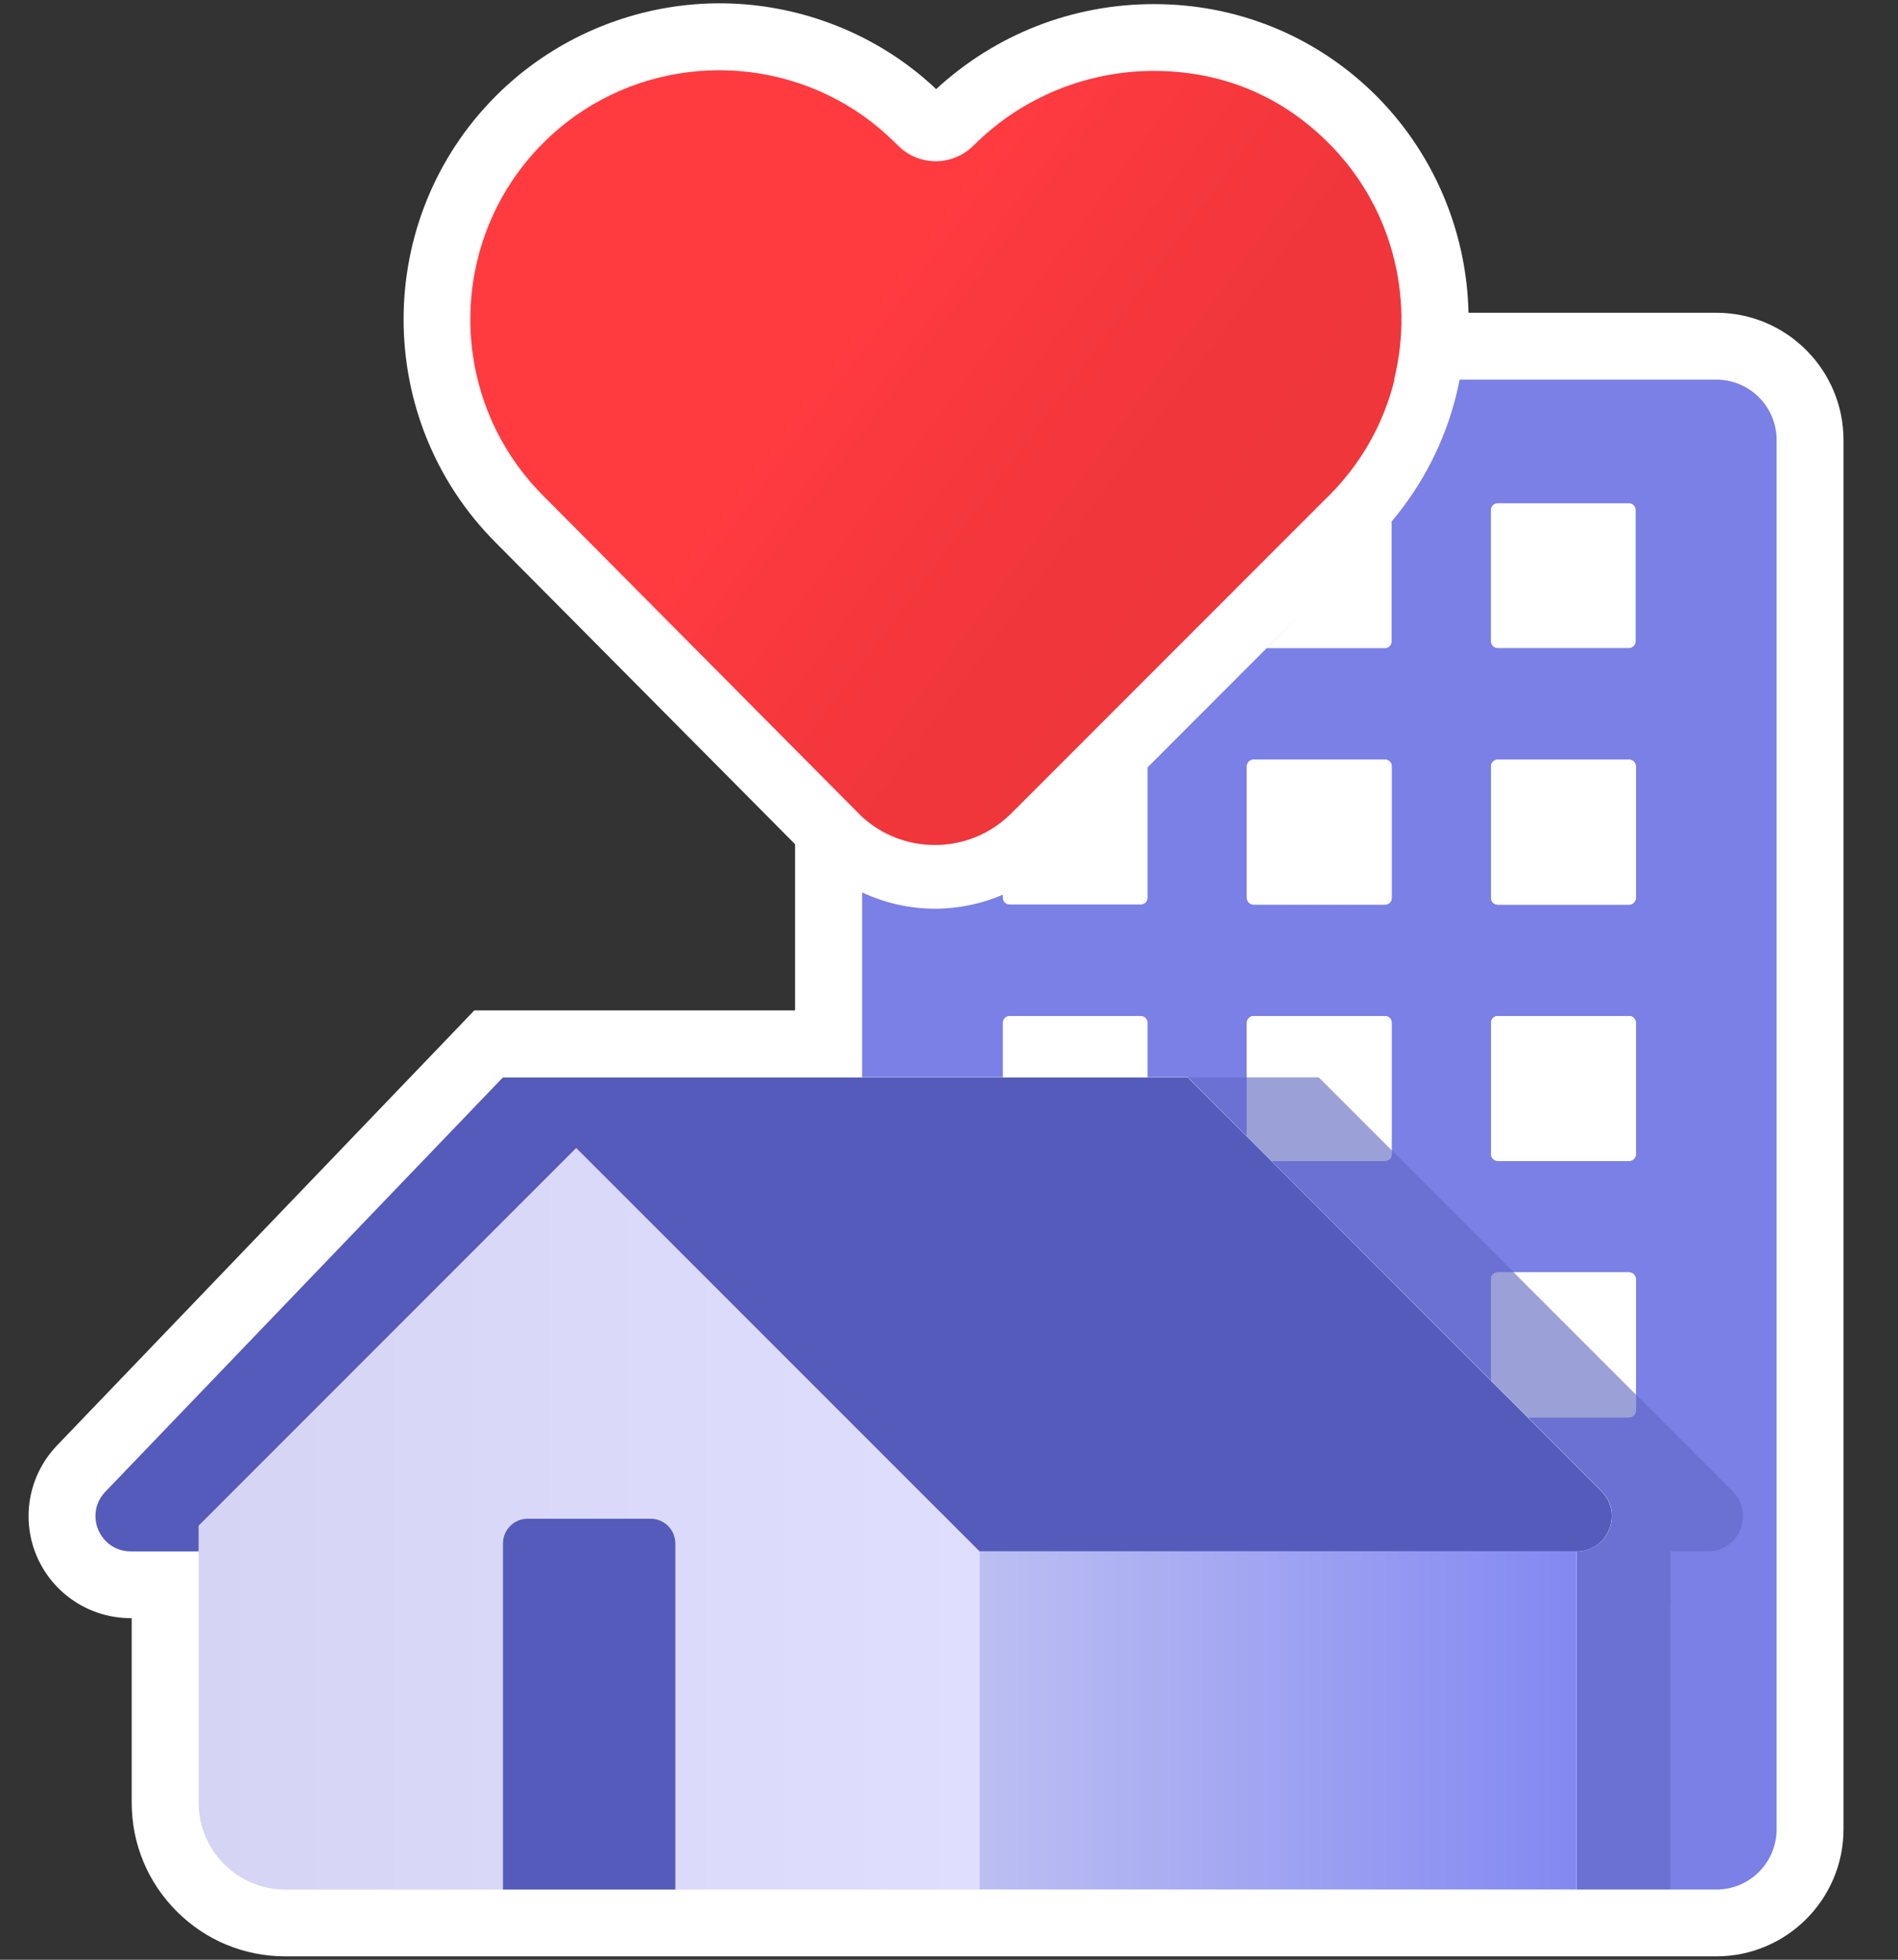
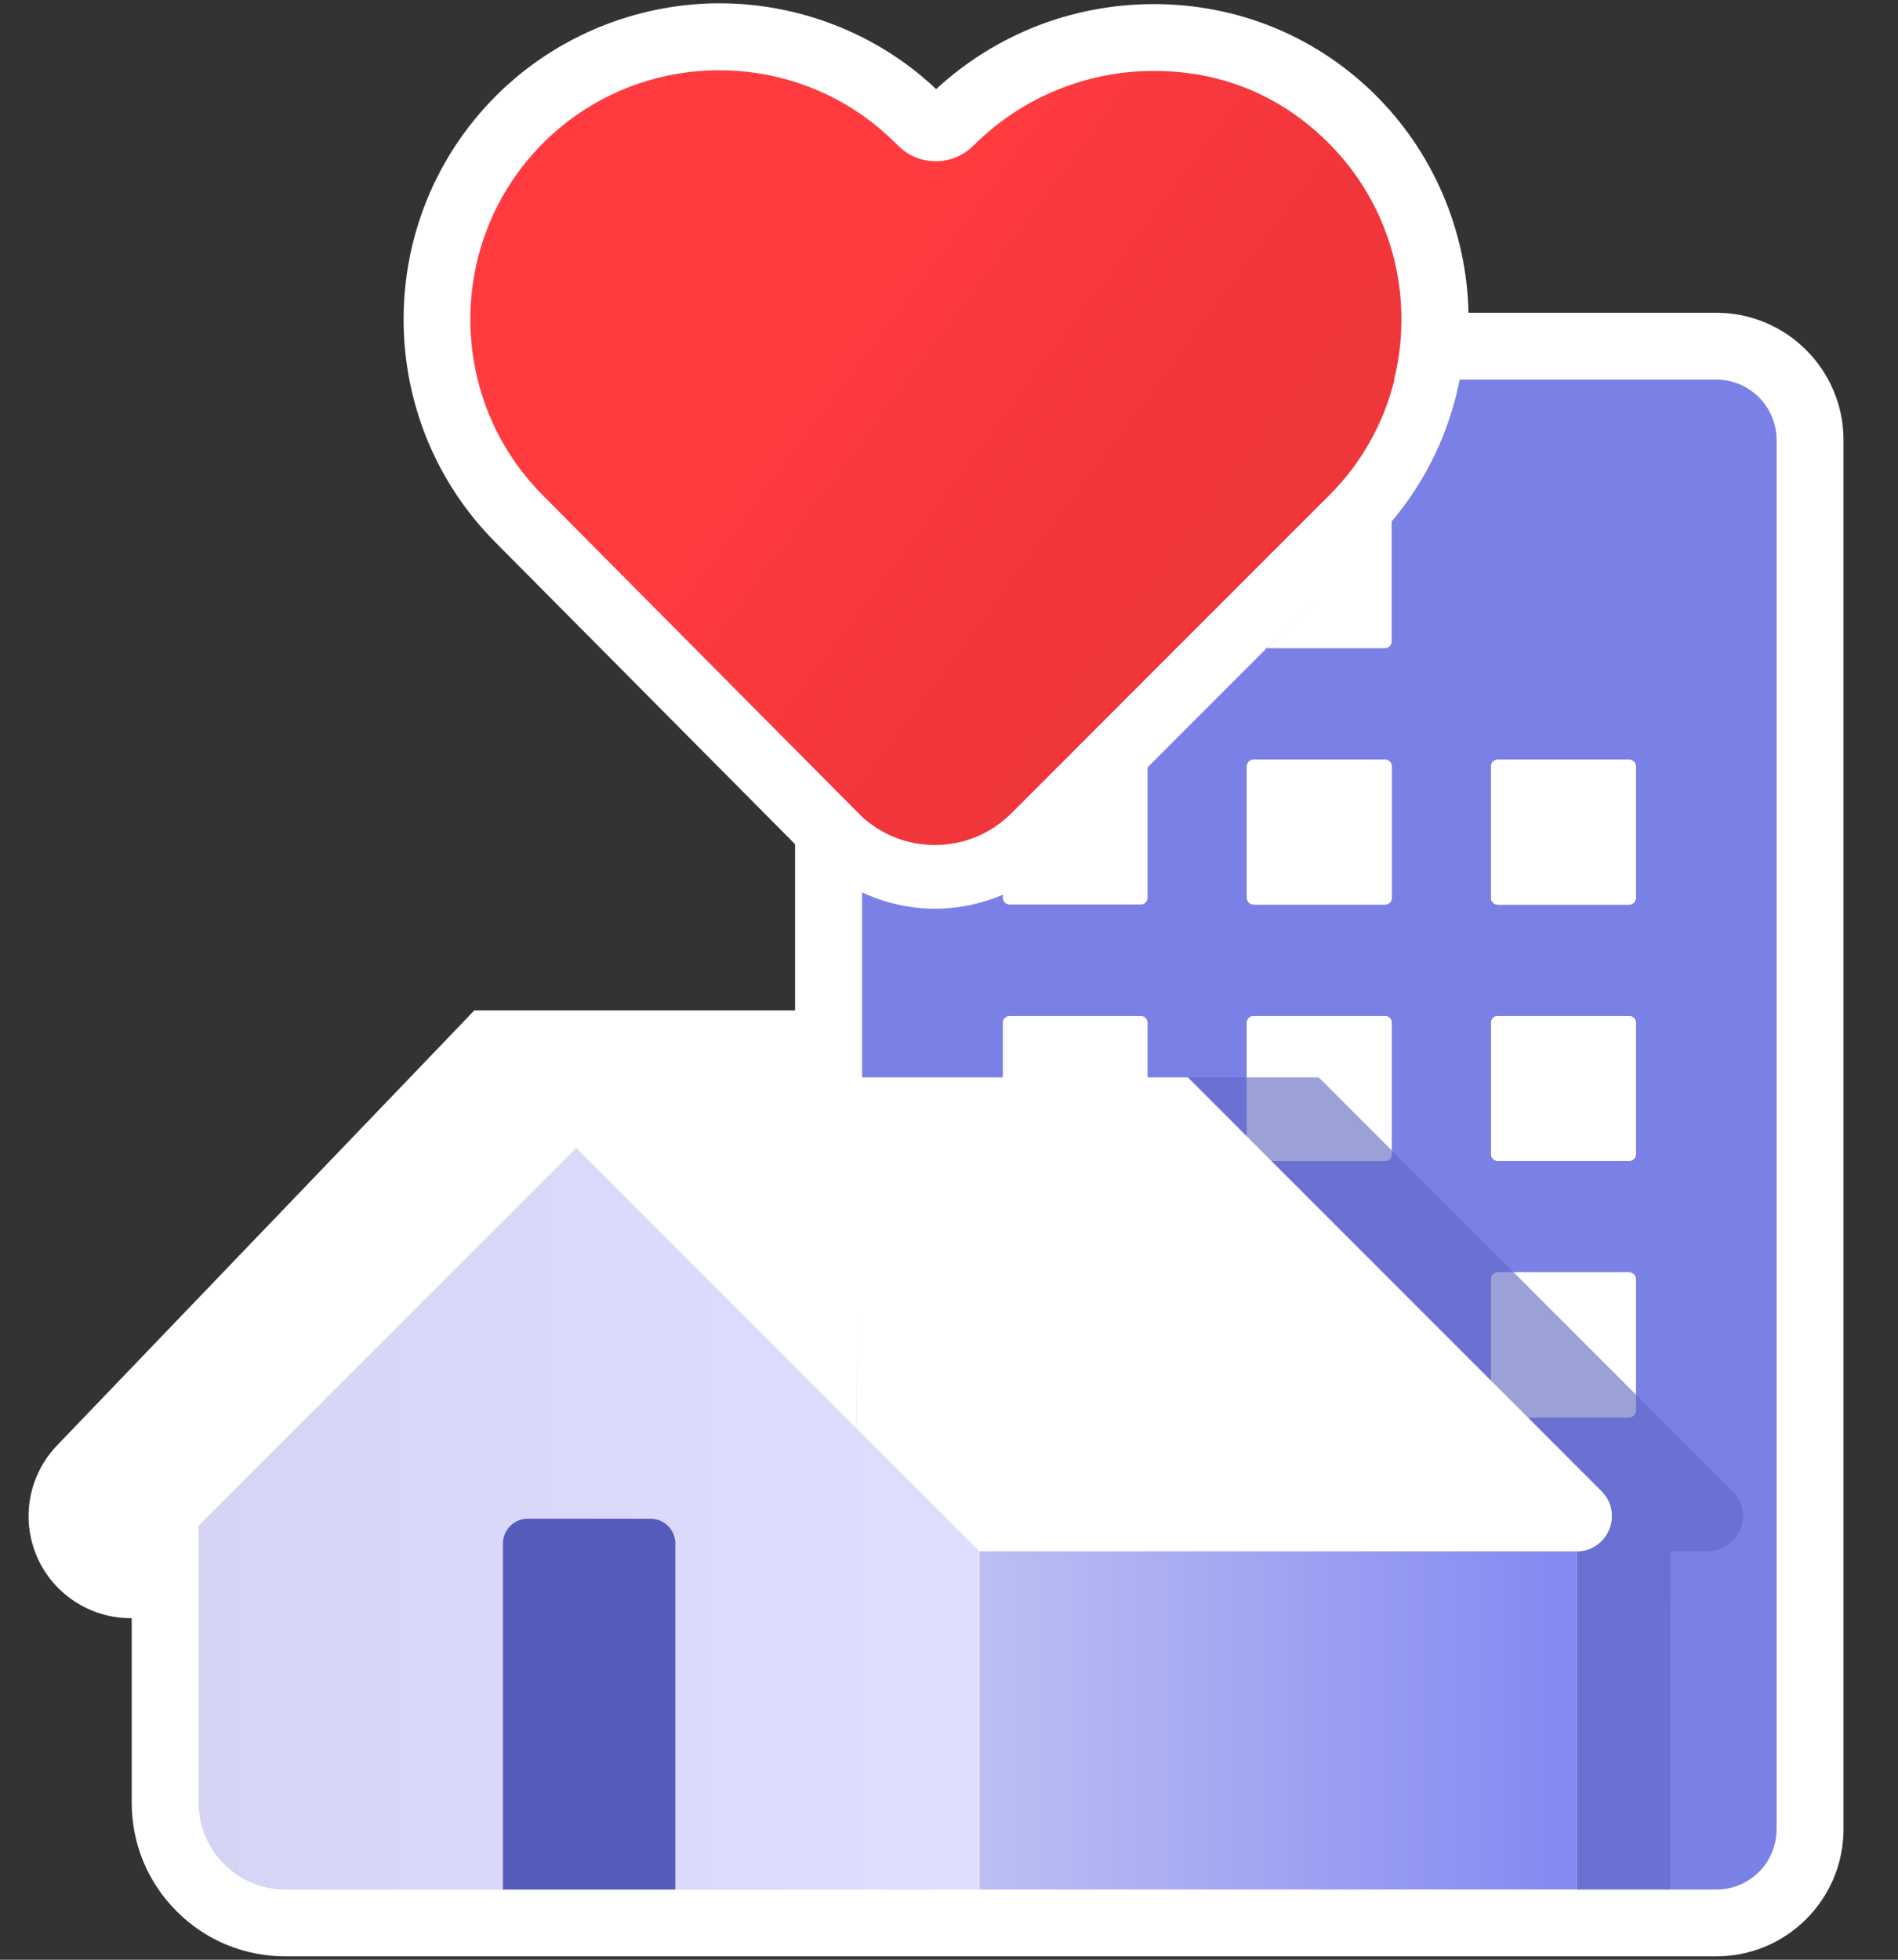
<svg xmlns="http://www.w3.org/2000/svg" width="31" height="32" viewBox="0 0 31 32" fill="none">
  <rect x="0" y="0" width="31" height="32" fill="#333333" stroke="none" />
  <path d="M30.11 7.185V29.867C30.11 31.015 29.178 31.945 28.032 31.945H4.663C3.991 31.945 3.361 31.685 2.887 31.211C2.412 30.736 2.151 30.106 2.151 29.434V26.423H2.135C1.472 26.423 0.871 26.03 0.605 25.422C0.341 24.813 0.461 24.107 0.915 23.62L0.92 23.613L0.926 23.608L7.424 16.836L7.746 16.499H12.986V13.785L8.1 8.864C6.089 6.852 6.089 3.577 8.102 1.564C8.163 1.502 8.225 1.444 8.291 1.384C8.389 1.297 8.491 1.209 8.595 1.131C9.493 0.437 10.613 0.054 11.753 0.054C12.893 0.054 14.015 0.437 14.909 1.129C15.013 1.209 15.117 1.297 15.212 1.382C15.239 1.408 15.265 1.431 15.29 1.455C16.263 0.559 17.518 0.067 18.849 0.067C20.18 0.067 21.448 0.566 22.421 1.508C23.404 2.462 23.956 3.764 23.985 5.107H28.032C29.178 5.107 30.11 6.039 30.11 7.185Z" fill="white" />
  <path d="M28.032 6.199H23.84C23.823 6.283 23.805 6.367 23.785 6.449C23.597 7.21 23.235 7.915 22.732 8.513C22.639 8.622 22.543 8.727 22.441 8.829L22.317 8.953L21.104 10.168L20.689 10.583L18.747 12.527L18.133 13.14L17.257 14.017C17.188 14.086 17.115 14.151 17.037 14.213C16.838 14.375 16.616 14.508 16.383 14.608C16.035 14.758 15.656 14.838 15.274 14.838C14.857 14.838 14.451 14.745 14.081 14.572V17.593H19.401L20.368 18.561V16.701C20.368 16.641 20.417 16.592 20.477 16.592H22.623C22.683 16.592 22.732 16.641 22.732 16.701V18.847C22.732 18.907 22.683 18.956 22.623 18.956H20.763L24.353 22.546V20.888C24.353 20.828 24.402 20.779 24.462 20.779H26.608C26.668 20.779 26.717 20.828 26.717 20.888V23.034C26.717 23.094 26.668 23.143 26.608 23.143H24.951L26.158 24.351C26.382 24.576 26.369 24.899 26.204 25.112C26.104 25.243 25.945 25.332 25.75 25.332V30.854H28.032C28.577 30.854 29.017 30.414 29.017 29.869V7.185C29.017 6.64 28.577 6.199 28.032 6.199ZM24.353 12.514C24.353 12.454 24.402 12.405 24.462 12.405H26.608C26.668 12.405 26.717 12.454 26.717 12.514V14.661C26.717 14.721 26.668 14.771 26.608 14.771H24.462C24.402 14.771 24.353 14.721 24.353 14.661V12.514ZM22.623 14.771H20.477C20.417 14.771 20.368 14.721 20.368 14.661V12.514C20.368 12.454 20.417 12.405 20.477 12.405H22.623C22.683 12.405 22.732 12.454 22.732 12.514V14.661C22.732 14.721 22.683 14.771 22.623 14.771ZM26.61 18.956H24.464C24.404 18.956 24.355 18.907 24.355 18.847V16.701C24.355 16.641 24.404 16.592 24.464 16.592H26.61C26.67 16.592 26.719 16.641 26.719 16.701V18.847C26.719 18.907 26.67 18.956 26.61 18.956Z" fill="#7A80E5" />
  <path d="M20.366 14.659V12.512C20.366 12.452 20.416 12.403 20.476 12.403H22.621C22.681 12.403 22.73 12.452 22.73 12.512V14.659C22.73 14.72 22.681 14.769 22.621 14.769H20.476C20.416 14.769 20.366 14.72 20.366 14.659Z" fill="white" />
  <path d="M21.534 17.594H20.364V16.701C20.364 16.641 20.414 16.592 20.474 16.592H22.619C22.679 16.592 22.729 16.641 22.729 16.701V18.79L21.532 17.594H21.534Z" fill="white" />
-   <path d="M26.157 24.351C26.381 24.577 26.368 24.899 26.202 25.112C26.102 25.243 25.943 25.332 25.748 25.332V30.855H14.078V17.594H19.398L20.76 18.956L24.35 22.546L24.947 23.143L26.155 24.351H26.157Z" fill="white" />
  <path d="M26.717 12.514V14.661C26.717 14.722 26.668 14.771 26.608 14.771H24.463C24.402 14.771 24.353 14.722 24.353 14.661V12.514C24.353 12.454 24.402 12.405 24.463 12.405H26.608C26.668 12.405 26.717 12.454 26.717 12.514Z" fill="white" />
  <path d="M26.717 16.701V18.847C26.717 18.907 26.668 18.956 26.608 18.956H24.463C24.402 18.956 24.353 18.907 24.353 18.847V16.701C24.353 16.641 24.402 16.592 24.463 16.592H26.608C26.668 16.592 26.717 16.641 26.717 16.701Z" fill="white" />
  <path d="M26.717 20.887V22.775L24.719 20.777H26.608C26.668 20.777 26.717 20.826 26.717 20.887Z" fill="white" />
  <path d="M22.774 6.199C22.603 6.895 22.246 7.553 21.703 8.094L21.579 8.217L20.364 9.432L17.392 12.405L16.516 13.281C16.472 13.324 16.425 13.366 16.378 13.405C16.055 13.667 15.662 13.798 15.268 13.798C14.84 13.798 14.412 13.643 14.075 13.334V6.638C14.075 6.396 14.272 6.199 14.514 6.199H22.772H22.774Z" fill="#7A80E5" />
  <path d="M26.717 20.887V23.032C26.717 23.092 26.668 23.141 26.608 23.141H24.463C24.402 23.141 24.353 23.092 24.353 23.032V20.887C24.353 20.826 24.402 20.777 24.463 20.777H26.608C26.668 20.777 26.717 20.826 26.717 20.887Z" fill="white" />
  <path d="M22.73 8.513V10.474C22.73 10.534 22.681 10.584 22.621 10.584H20.687" fill="white" />
-   <path d="M26.606 8.218H24.461C24.401 8.218 24.351 8.267 24.351 8.327V10.472C24.351 10.532 24.401 10.582 24.461 10.582H26.606C26.666 10.582 26.715 10.532 26.715 10.472V8.327C26.715 8.267 26.666 8.218 26.606 8.218Z" fill="white" />
  <path d="M18.634 8.218H16.489C16.429 8.218 16.379 8.267 16.379 8.327V10.472C16.379 10.532 16.429 10.582 16.489 10.582H18.634C18.694 10.582 18.743 10.532 18.743 10.472V8.327C18.743 8.267 18.694 8.218 18.634 8.218Z" fill="white" />
  <path d="M21.579 8.218L20.364 9.432V8.329C20.364 8.269 20.414 8.219 20.474 8.219H21.578L21.579 8.218Z" fill="white" />
  <path d="M18.743 12.525V14.659C18.743 14.72 18.694 14.769 18.634 14.769H16.489C16.429 14.769 16.379 14.72 16.379 14.659V14.608" fill="white" />
  <path d="M22.73 12.514V14.661C22.73 14.722 22.681 14.771 22.621 14.771H20.476C20.416 14.771 20.366 14.722 20.366 14.661V12.514C20.366 12.454 20.416 12.405 20.476 12.405H22.621C22.681 12.405 22.73 12.454 22.73 12.514Z" fill="white" />
  <path d="M17.394 12.405L16.518 13.281C16.474 13.325 16.427 13.366 16.379 13.405V12.514C16.379 12.454 16.429 12.405 16.489 12.405H17.394Z" fill="white" />
  <path d="M26.717 12.514V14.661C26.717 14.722 26.668 14.771 26.608 14.771H24.463C24.402 14.771 24.353 14.722 24.353 14.661V12.514C24.353 12.454 24.402 12.405 24.463 12.405H26.608C26.668 12.405 26.717 12.454 26.717 12.514Z" fill="white" />
  <path d="M18.634 16.59H16.489C16.429 16.59 16.379 16.639 16.379 16.699V18.845C16.379 18.905 16.429 18.954 16.489 18.954H18.634C18.694 18.954 18.743 18.905 18.743 18.845V16.699C18.743 16.639 18.694 16.59 18.634 16.59Z" fill="white" />
  <path d="M22.73 16.699V18.845C22.73 18.905 22.681 18.954 22.621 18.954H20.476C20.416 18.954 20.366 18.905 20.366 18.845V16.699C20.366 16.639 20.416 16.59 20.476 16.59H22.621C22.681 16.59 22.73 16.639 22.73 16.699Z" fill="white" />
  <path d="M26.717 16.699V18.845C26.717 18.905 26.668 18.954 26.608 18.954H24.463C24.402 18.954 24.353 18.905 24.353 18.845V16.699C24.353 16.639 24.402 16.59 24.463 16.59H26.608C26.668 16.59 26.717 16.639 26.717 16.699Z" fill="white" />
  <g opacity="0.3">
    <path d="M15.232 26.096V30.853H14.469V26.859H13.943L13.952 26.096H15.232Z" fill="#383C6D" />
  </g>
  <path d="M26.204 25.112C26.104 25.243 25.945 25.332 25.75 25.332V30.855H15.999V25.332H2.135C1.633 25.332 1.372 24.733 1.714 24.365L8.213 17.594H19.399L20.762 18.956L24.351 22.546L24.949 23.143L26.156 24.351C26.38 24.577 26.368 24.899 26.202 25.112H26.204Z" fill="white" />
  <g opacity="0.3">
    <path d="M14.012 21.464L13.953 26.095H13.944L14.012 21.464Z" fill="#383C6D" />
  </g>
-   <path d="M26.204 25.112C26.104 25.243 25.945 25.332 25.75 25.332H2.135C1.633 25.332 1.372 24.733 1.714 24.365L8.213 17.594H19.399L20.762 18.956L24.351 22.546L24.949 23.143L26.156 24.351C26.38 24.577 26.368 24.899 26.202 25.112H26.204Z" fill="#545BBA" />
  <path d="M3.244 29.434V24.912L9.411 18.745L15.999 25.332V30.855H4.663C3.88 30.855 3.244 30.219 3.244 29.436V29.434Z" fill="url(#paint0_linear_257_28875)" />
  <path d="M8.617 24.799H10.626C10.848 24.799 11.03 24.979 11.03 25.203V30.854H8.215V25.203C8.215 24.981 8.395 24.799 8.619 24.799H8.617Z" fill="#545BBA" />
  <path d="M25.75 25.331H15.999V30.853H25.75V25.331Z" fill="url(#paint1_linear_257_28875)" />
  <path d="M21.66 2.293C20.876 1.533 19.864 1.16 18.849 1.16C17.784 1.16 16.713 1.571 15.904 2.38C15.735 2.55 15.513 2.635 15.289 2.635C15.065 2.635 14.844 2.55 14.675 2.38L14.631 2.338C14.582 2.289 14.531 2.24 14.48 2.194C14.403 2.125 14.323 2.058 14.243 1.996C13.513 1.431 12.633 1.149 11.754 1.149C10.874 1.149 9.994 1.431 9.264 1.996C9.184 2.058 9.103 2.125 9.027 2.194C8.976 2.242 8.925 2.289 8.876 2.338C7.289 3.925 7.289 6.507 8.876 8.094L14.023 13.277C14.043 13.297 14.063 13.317 14.083 13.335C14.42 13.645 14.848 13.8 15.276 13.8C15.669 13.8 16.063 13.668 16.385 13.406C16.432 13.368 16.48 13.326 16.523 13.282L17.399 12.406L20.372 9.434L21.587 8.219L21.71 8.095C22.251 7.554 22.608 6.897 22.781 6.201C23.118 4.843 22.747 3.342 21.665 2.295L21.66 2.293Z" fill="white" />
  <path d="M22.776 6.199C22.605 6.895 22.248 7.553 21.705 8.094L21.581 8.217L20.366 9.432L17.394 12.405L16.518 13.281C16.474 13.324 16.427 13.366 16.38 13.405C16.057 13.667 15.664 13.798 15.27 13.798C14.842 13.798 14.414 13.643 14.077 13.334C14.057 13.315 14.037 13.295 14.017 13.275L8.87 8.092C7.286 6.505 7.286 3.923 8.87 2.337C8.919 2.287 8.97 2.238 9.021 2.193C9.098 2.123 9.178 2.056 9.258 1.994C9.989 1.43 10.868 1.147 11.748 1.147C12.628 1.147 13.507 1.43 14.238 1.994C14.318 2.056 14.398 2.123 14.474 2.193C14.525 2.24 14.576 2.287 14.626 2.337L14.669 2.378C14.839 2.548 15.061 2.633 15.283 2.633C15.505 2.633 15.727 2.548 15.899 2.378C16.707 1.57 17.776 1.158 18.844 1.158C19.911 1.158 20.873 1.532 21.654 2.291C22.734 3.338 23.106 4.839 22.77 6.198L22.776 6.199Z" fill="white" />
  <path d="M22.776 6.199C22.605 6.895 22.248 7.553 21.705 8.094L21.581 8.217L20.366 9.432L17.394 12.405L16.518 13.281C16.474 13.324 16.427 13.366 16.38 13.405C16.057 13.667 15.664 13.798 15.27 13.798C14.842 13.798 14.414 13.643 14.077 13.334C14.057 13.315 14.037 13.295 14.017 13.275L8.87 8.092C7.286 6.505 7.286 3.923 8.87 2.337C8.919 2.287 8.97 2.238 9.021 2.193C9.098 2.123 9.178 2.056 9.258 1.994C9.989 1.43 10.868 1.147 11.748 1.147C12.628 1.147 13.507 1.43 14.238 1.994C14.318 2.056 14.398 2.123 14.474 2.193C14.525 2.24 14.576 2.287 14.626 2.337L14.669 2.378C14.839 2.548 15.061 2.633 15.283 2.633C15.505 2.633 15.727 2.548 15.899 2.378C16.707 1.57 17.776 1.158 18.844 1.158C19.911 1.158 20.873 1.532 21.654 2.291C22.734 3.338 23.106 4.839 22.77 6.198L22.776 6.199Z" fill="url(#paint2_linear_257_28875)" />
  <path opacity="0.3" d="M21.536 17.592L22.732 18.788V18.847C22.732 18.907 22.683 18.956 22.623 18.956H20.764L20.366 18.559V17.592H21.536Z" fill="#545BBA" />
  <path opacity="0.3" d="M26.717 22.773V23.032C26.717 23.092 26.668 23.141 26.608 23.141H24.951L24.353 22.544V20.887C24.353 20.826 24.402 20.777 24.463 20.777H24.721L26.719 22.775L26.717 22.773Z" fill="#545BBA" />
  <path opacity="0.4" d="M27.887 25.331H27.284V26.197C27.284 26.197 27.282 26.201 27.28 26.203V30.853H25.752V25.331C25.947 25.331 26.104 25.241 26.206 25.11C26.37 24.897 26.384 24.573 26.16 24.349L24.953 23.141L24.355 22.544L20.765 18.954L19.403 17.592H21.54L22.736 18.788L24.725 20.777L26.723 22.775L27.426 23.478L28.298 24.351C28.661 24.713 28.404 25.332 27.892 25.332L27.887 25.331Z" fill="#545BBA" />
  <defs>
    <linearGradient id="paint0_linear_257_28875" x1="3.244" y1="24.799" x2="15.999" y2="24.799" gradientUnits="userSpaceOnUse">
      <stop stop-color="#D5D4F4" />
      <stop offset="1" stop-color="#DFDEFF" />
    </linearGradient>
    <linearGradient id="paint1_linear_257_28875" x1="15.999" y1="28.092" x2="25.75" y2="28.092" gradientUnits="userSpaceOnUse">
      <stop stop-color="#BCBFF2" />
      <stop offset="1" stop-color="#8388F2" />
    </linearGradient>
    <linearGradient id="paint2_linear_257_28875" x1="10.542" y1="2.346" x2="22.747" y2="11.423" gradientUnits="userSpaceOnUse">
      <stop offset="0.3" stop-color="#FF3B40" />
      <stop offset="0.38" stop-color="#FA393E" />
      <stop offset="0.66" stop-color="#F0363B" />
      <stop offset="1" stop-color="#ED363B" />
    </linearGradient>
  </defs>
</svg>